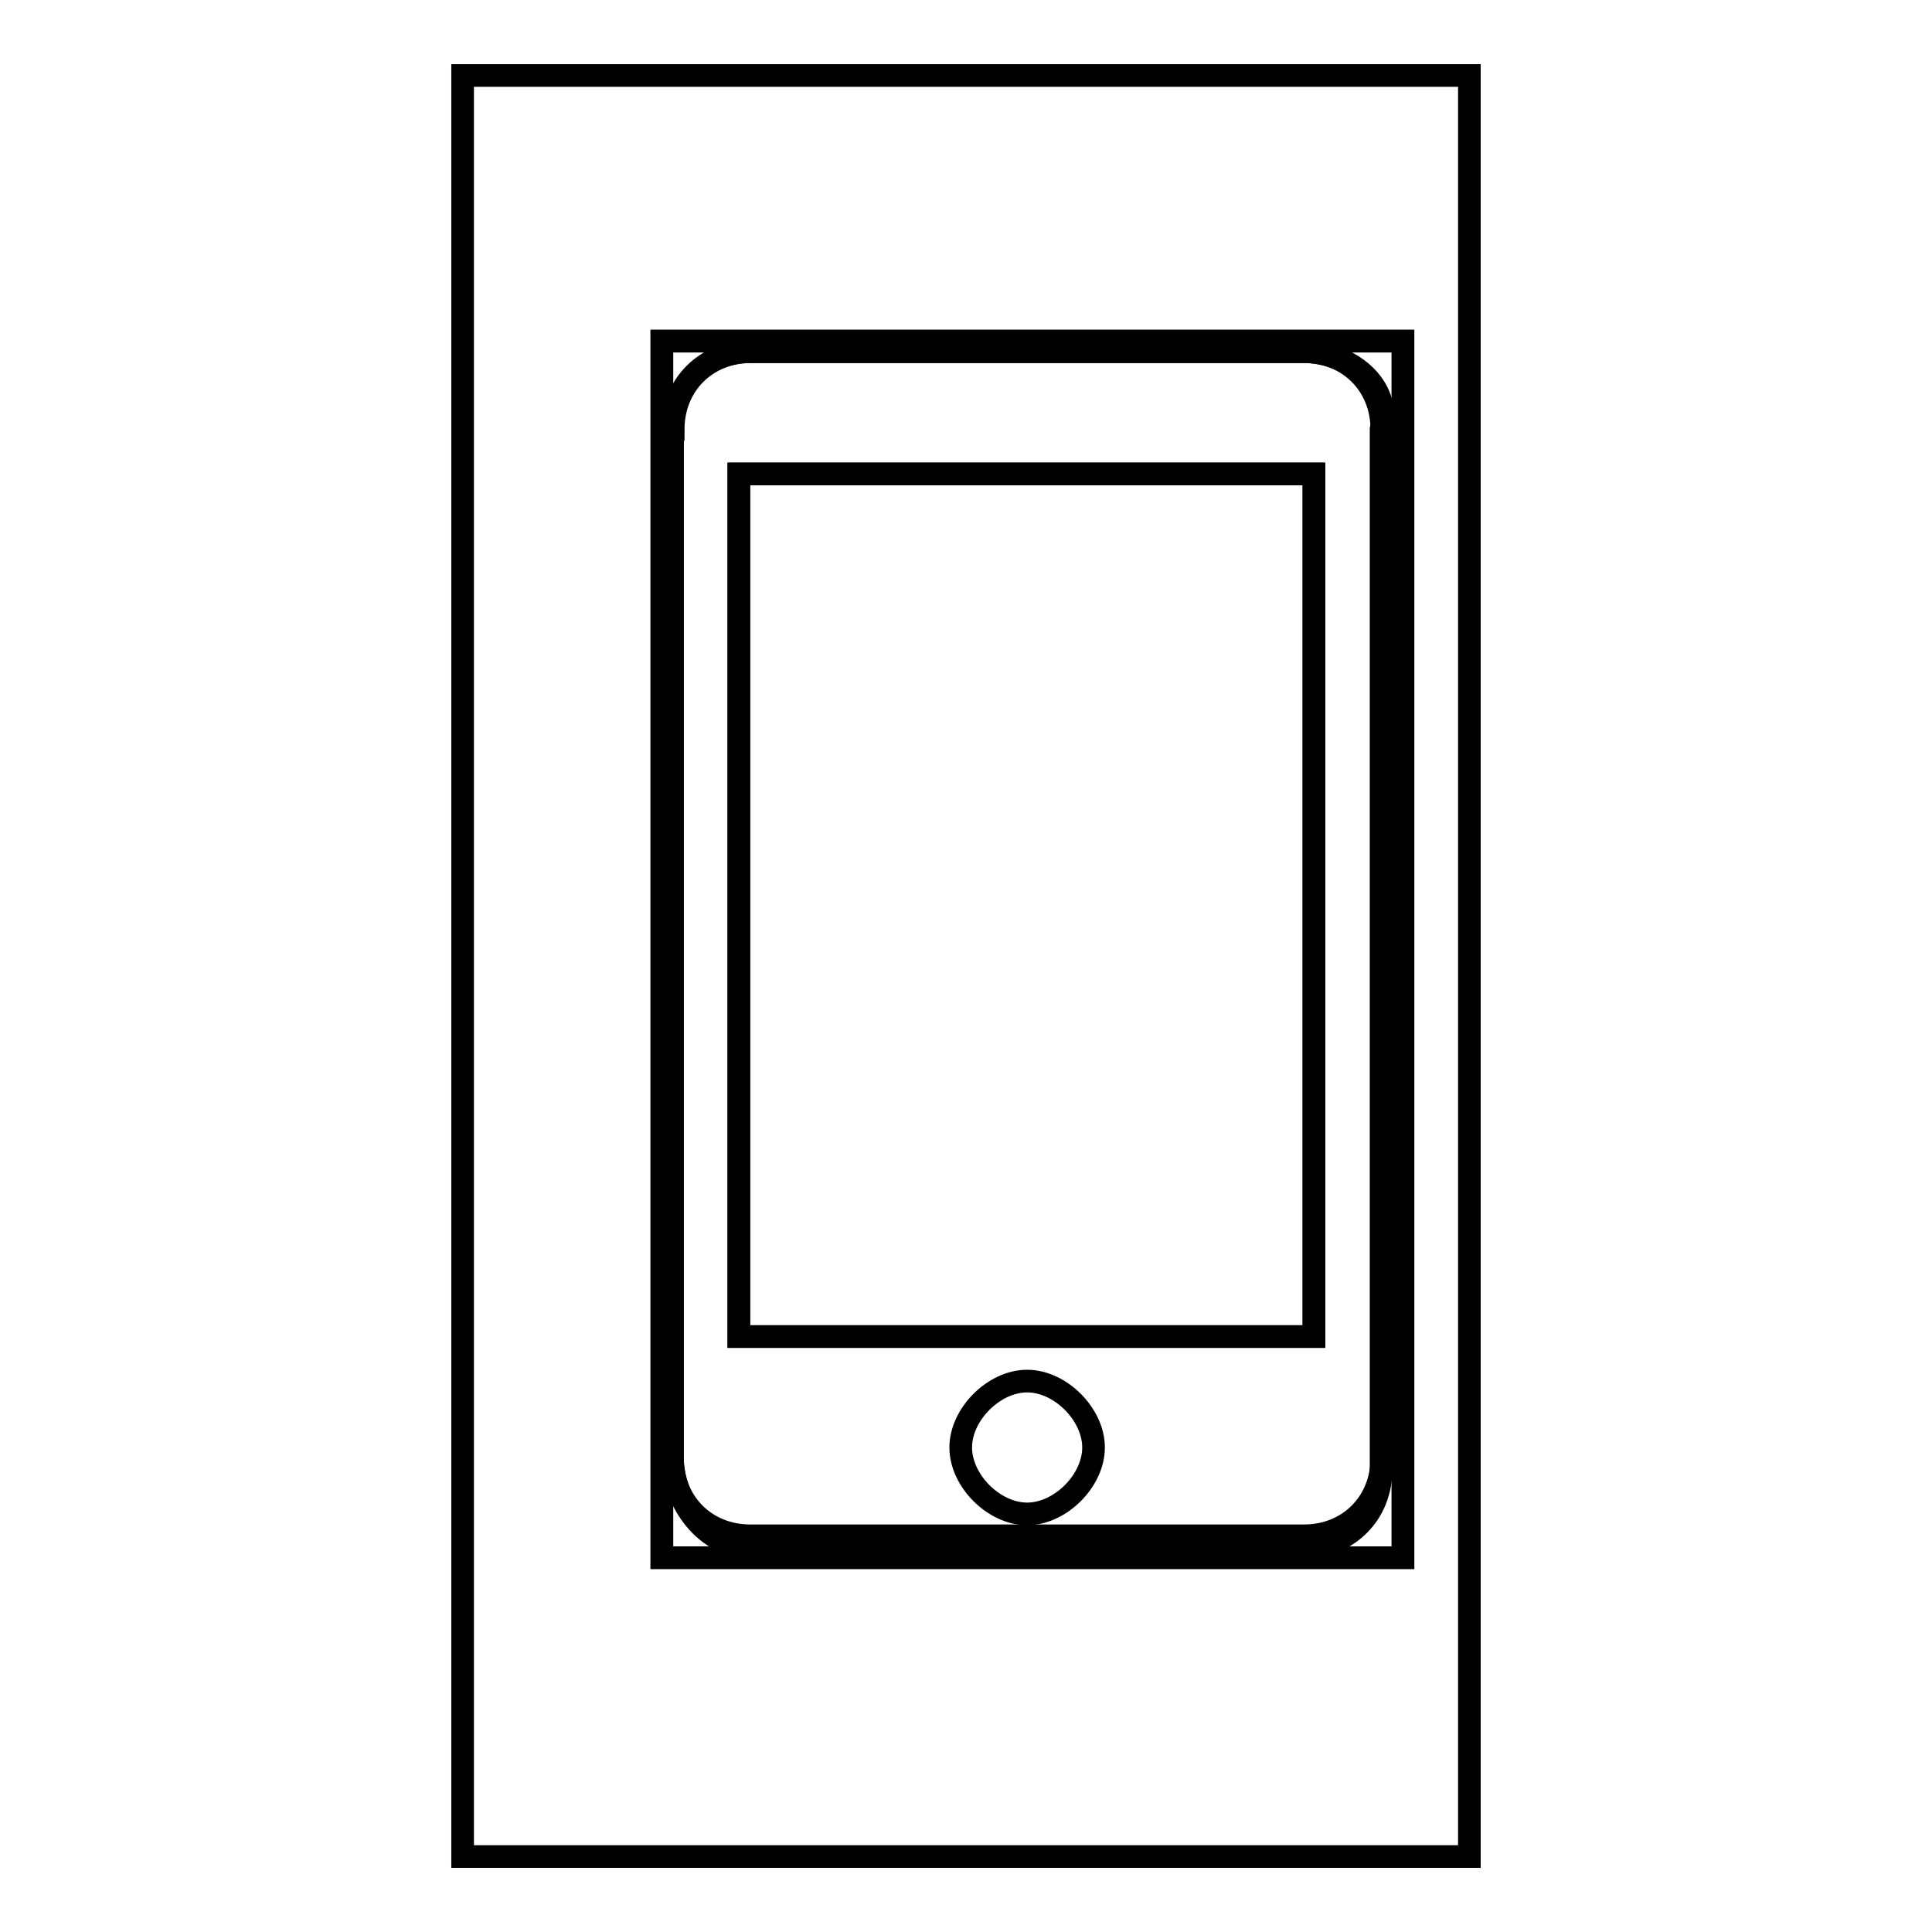
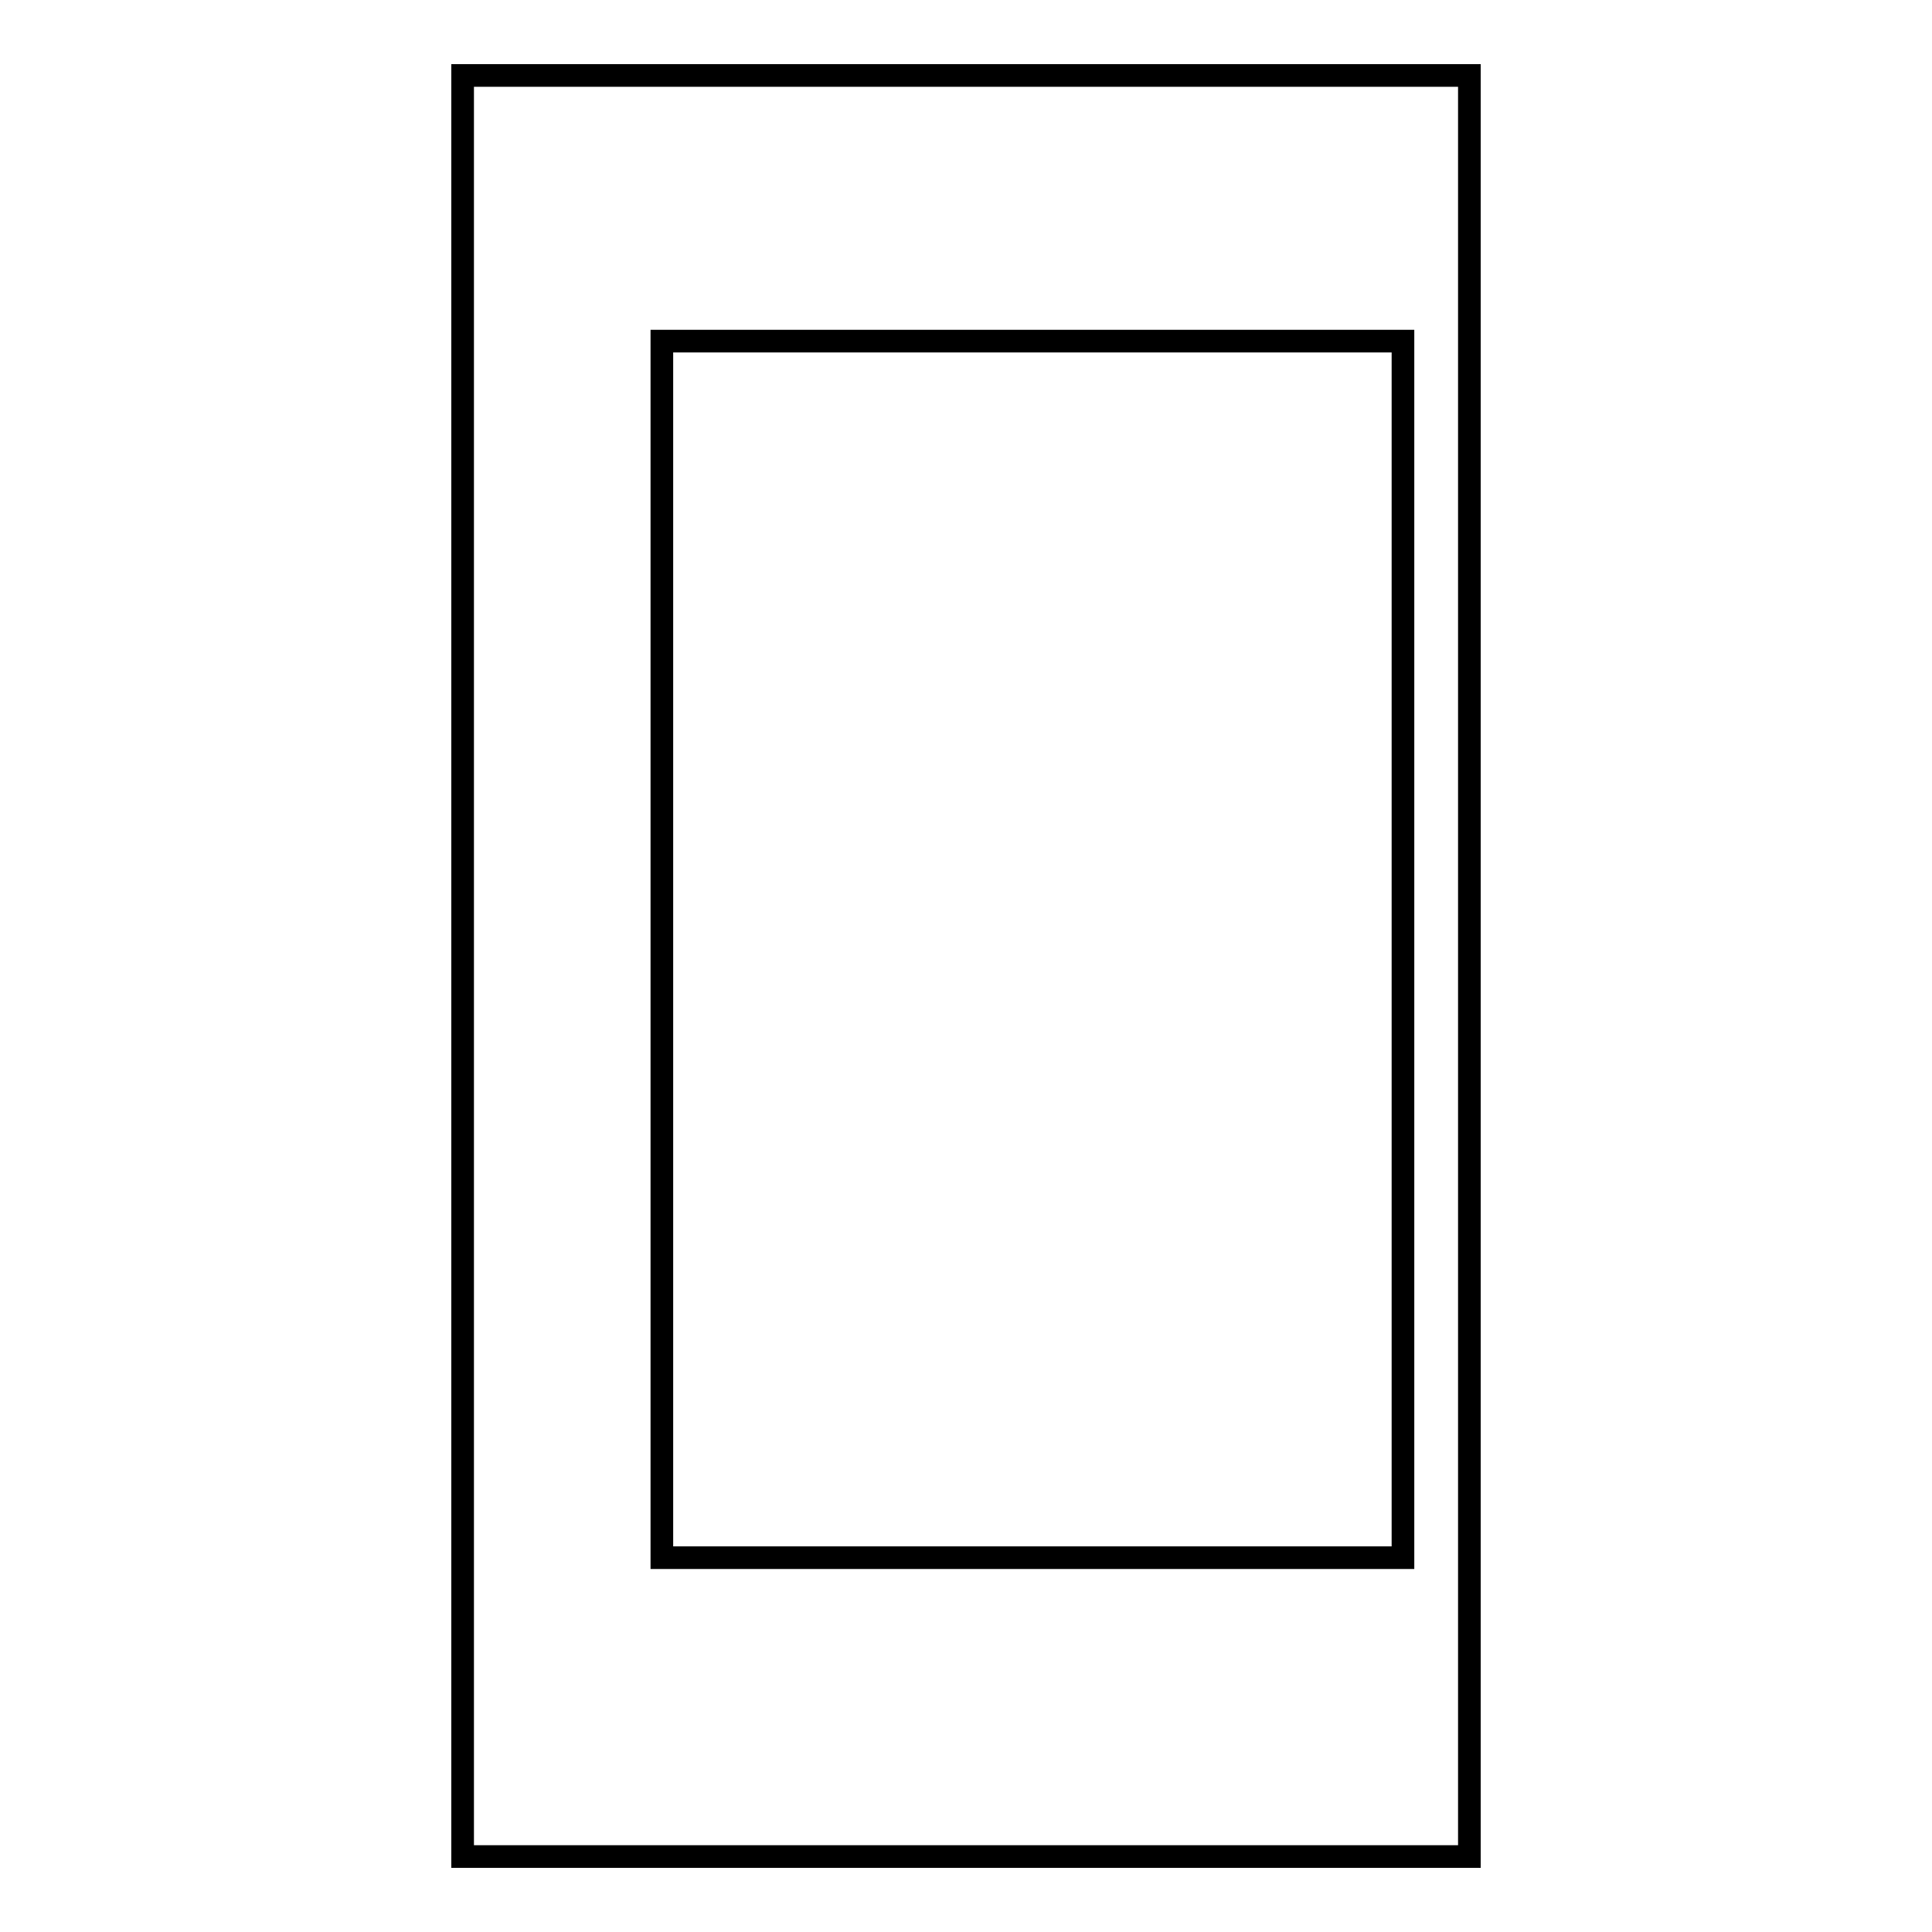
<svg xmlns="http://www.w3.org/2000/svg" version="1.1" x="0px" y="0px" viewBox="0 0 256 256" enable-background="new 0 0 256 256" xml:space="preserve">
  <g>
    <g>
-       <path stroke-width="3" fill-opacity="0" stroke="#000000" d="M97.9,62.8h76.2v114.3H97.9V62.8z" />
-       <path stroke-width="3" fill-opacity="0" stroke="#000000" d="M87.7,206.4h98.2V45.2H87.7V206.4z M89.2,56.9c0-5.9,4.4-10.3,10.3-10.3h73.3c5.9,0,10.3,4.4,10.3,10.3v136.3c0,5.9-4.4,10.3-10.3,10.3H99.4c-5.9,0-10.3-4.4-10.3-10.3V56.9z" />
      <path stroke-width="3" fill-opacity="0" stroke="#000000" d="M61.3,10v236h133.4V10H61.3z M185.9,206.4H87.7V45.2h98.2V206.4z" />
-       <path stroke-width="3" fill-opacity="0" stroke="#000000" d="M99.4,205h73.3c5.9,0,10.3-4.4,10.3-10.3V56.9c1.5-5.9-4.4-10.3-10.3-10.3H99.4c-5.9,0-10.3,4.4-10.3,10.3v136.3C89.2,199.1,93.6,205,99.4,205z M136.1,200.6c-4.4,0-8.8-4.4-8.8-8.8c0-4.4,4.4-8.8,8.8-8.8c4.4,0,8.8,4.4,8.8,8.8C144.9,196.2,140.5,200.6,136.1,200.6z M97.9,62.8h76.2v114.3H97.9V62.8z" />
    </g>
  </g>
</svg>